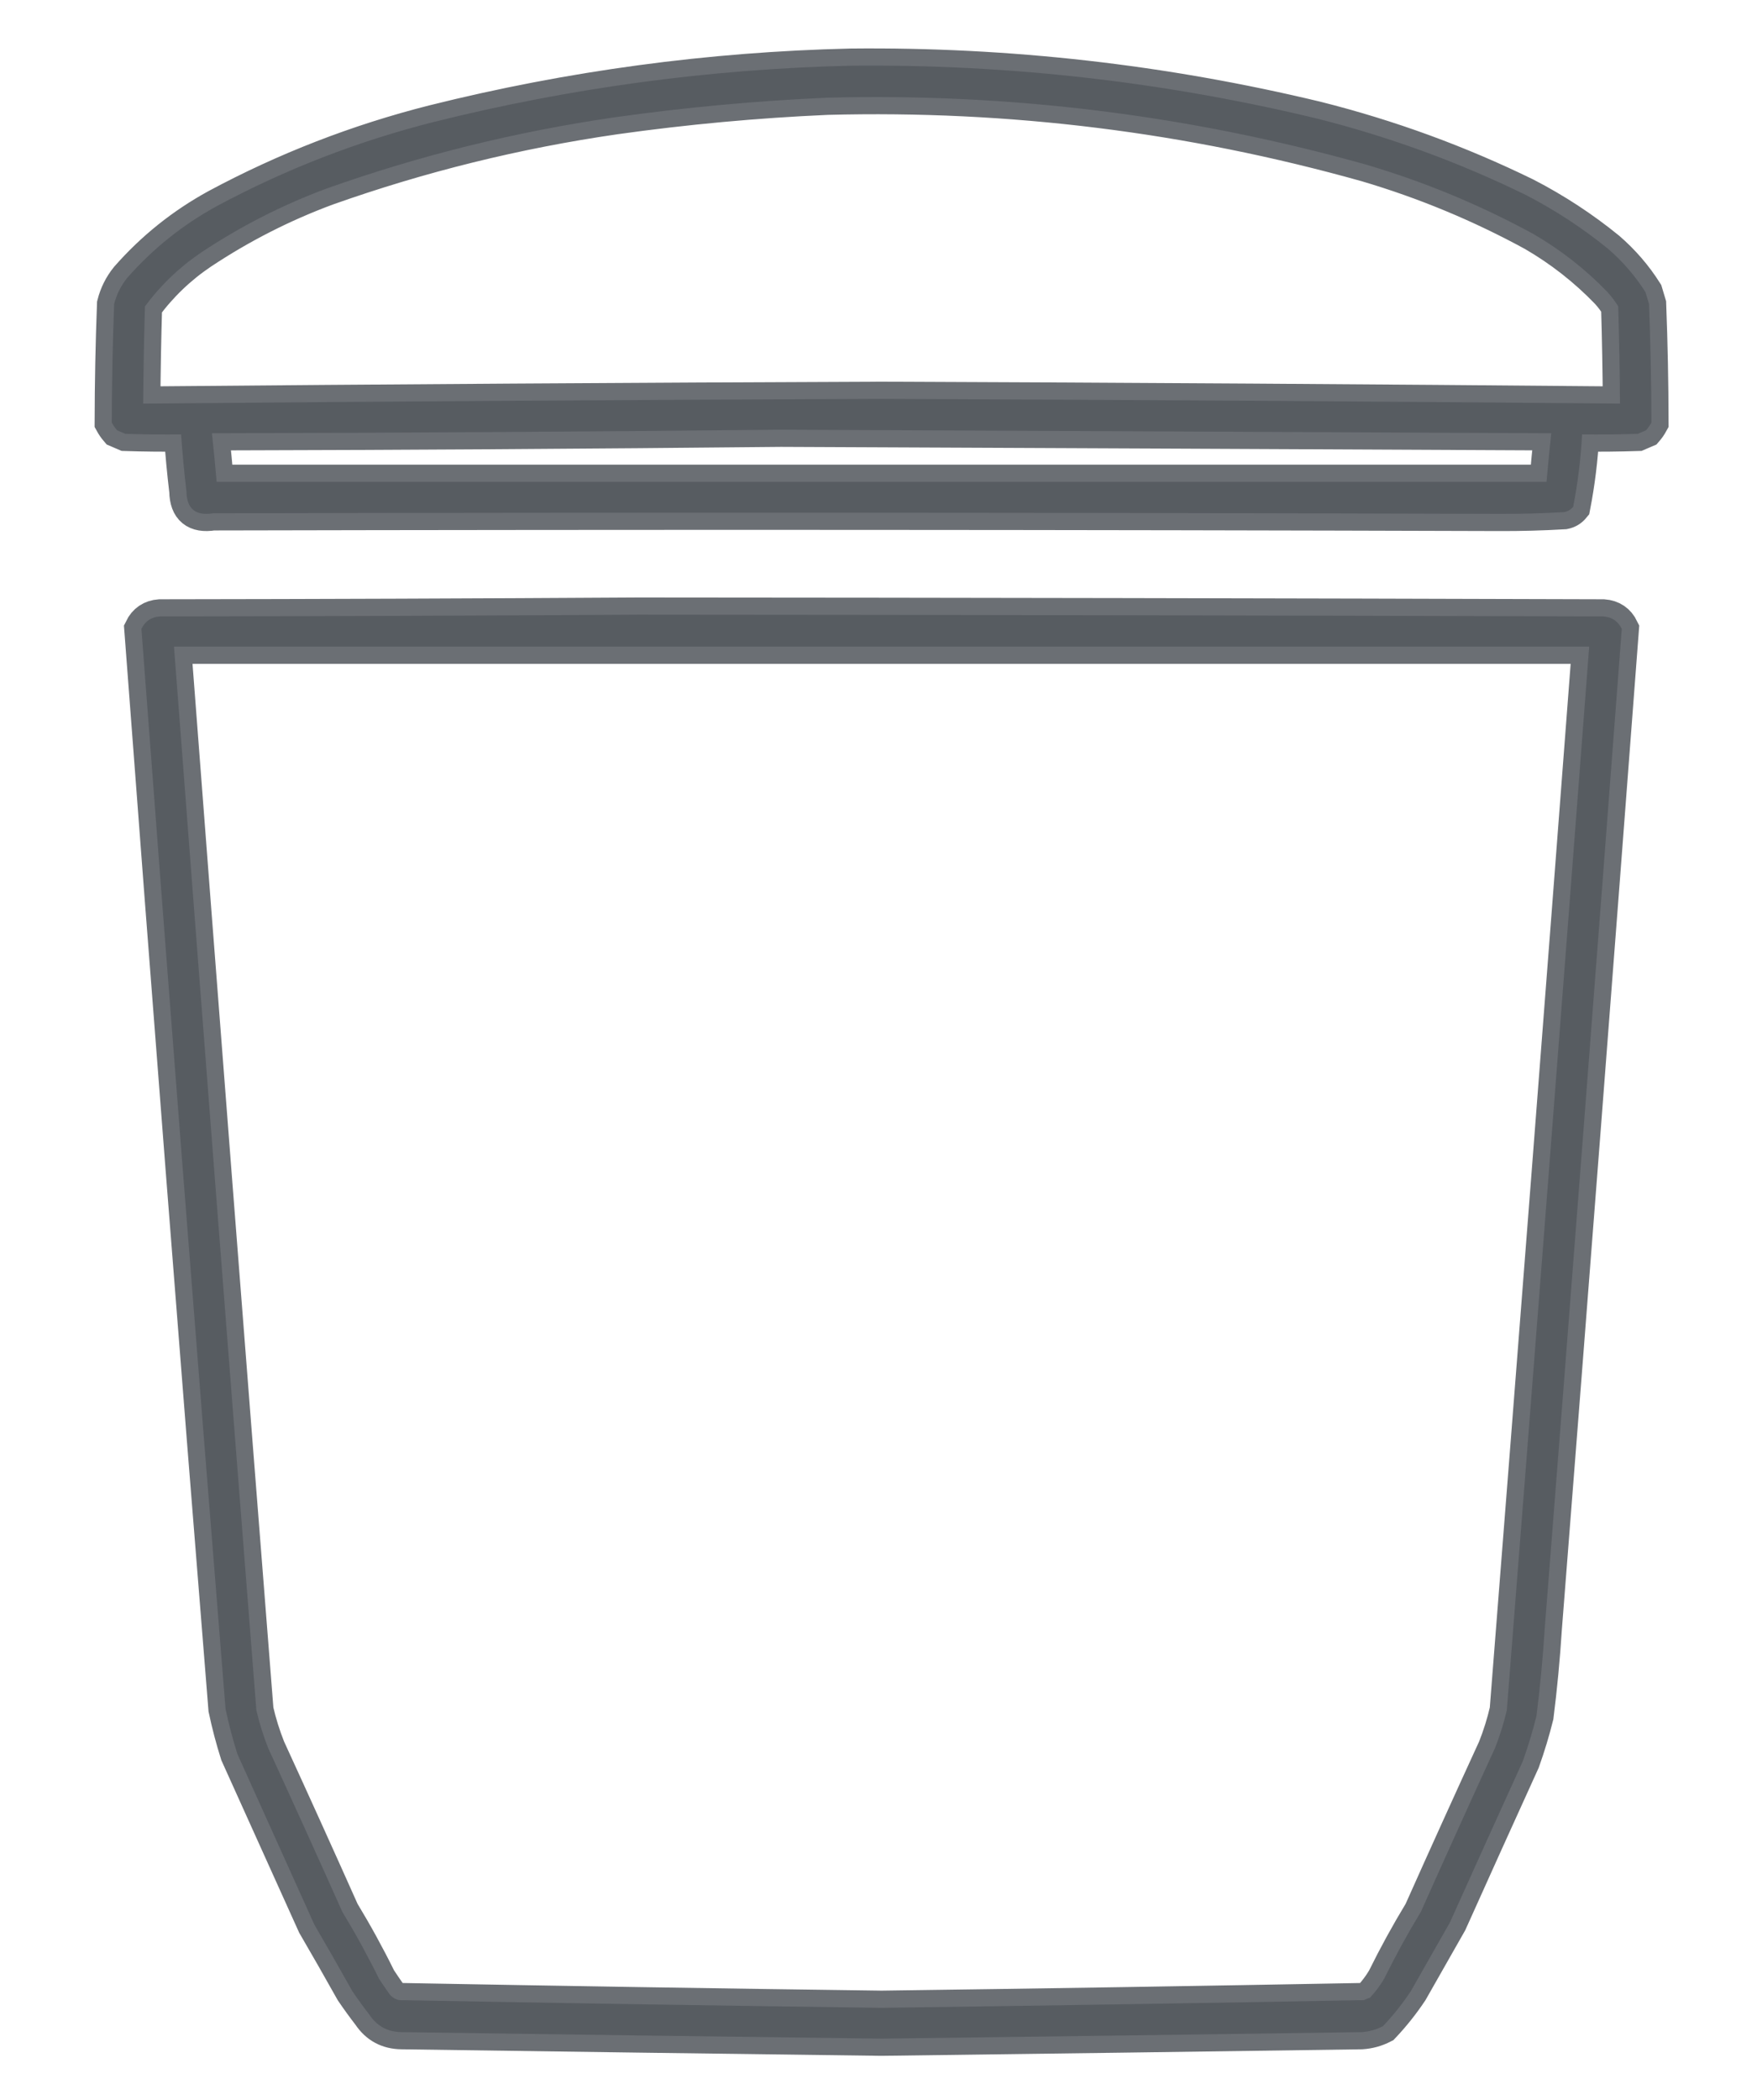
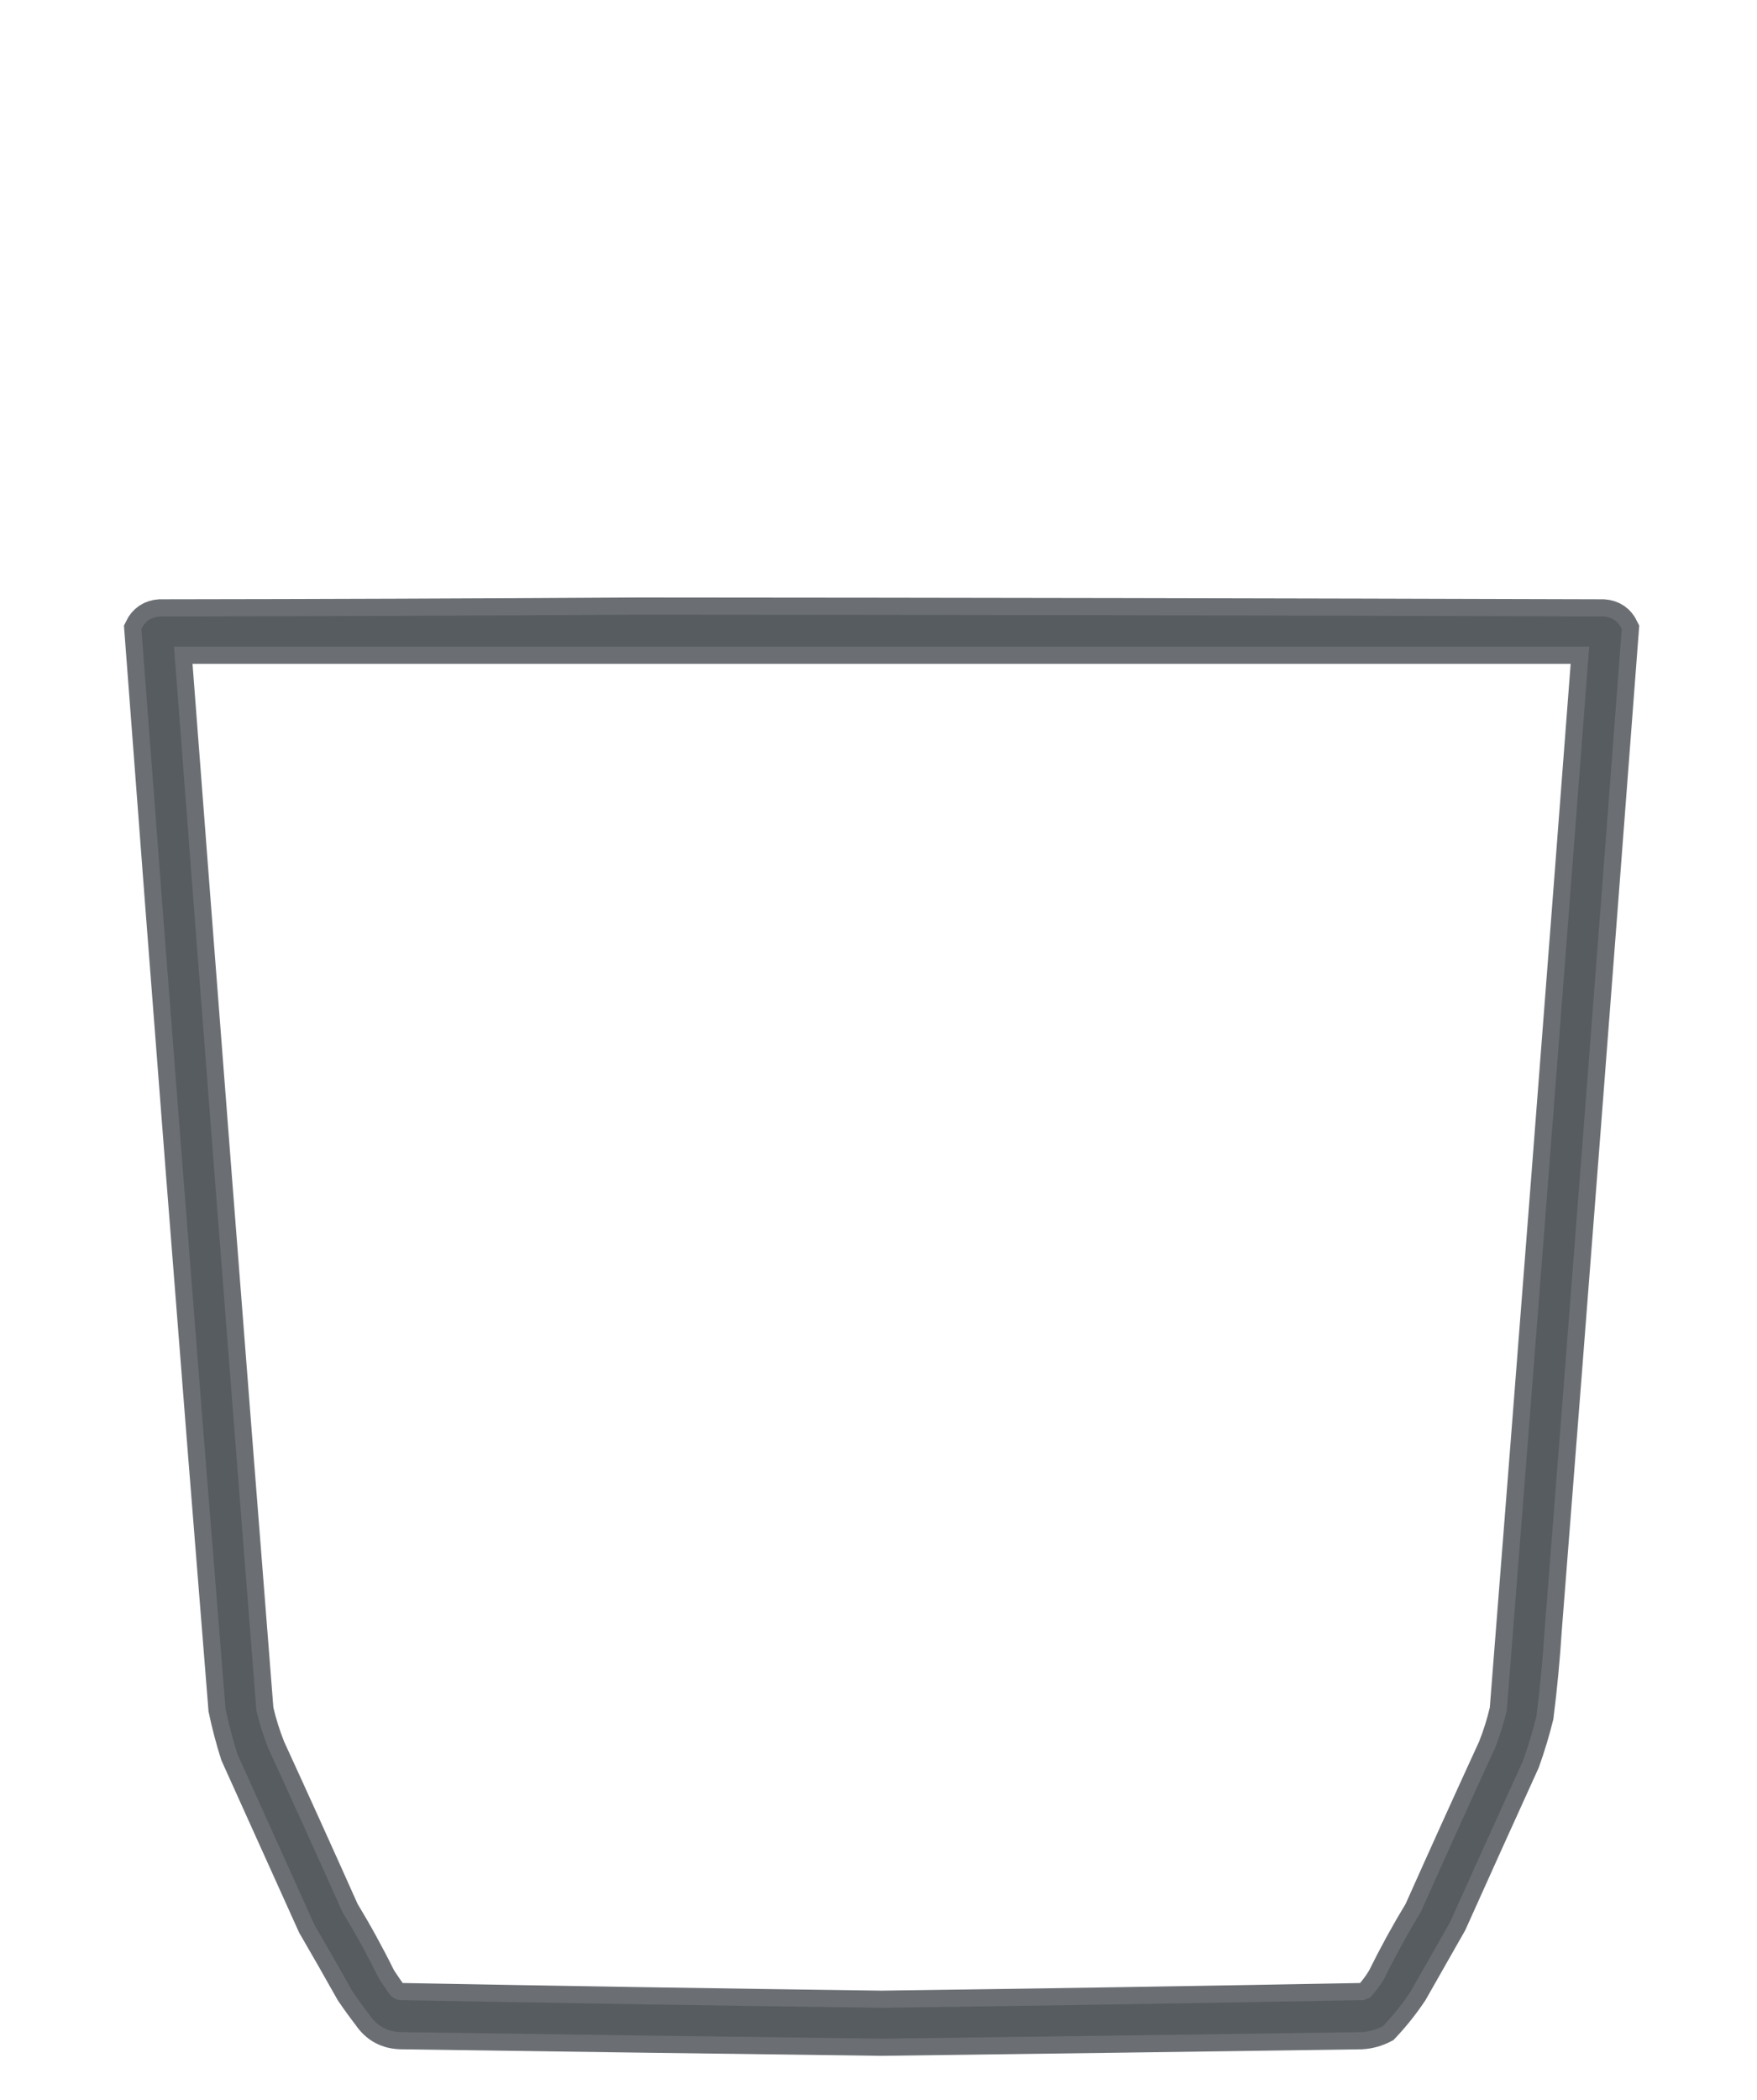
<svg xmlns="http://www.w3.org/2000/svg" viewBox="124.369 -115.714 256.453 306.41" style="shape-rendering: geometricprecision;">
  <g transform="matrix(0.173, 0, 0, 0.173, 75.981, -109.501)" style="">
-     <path style="opacity: 0.866; fill-rule: evenodd; fill: rgb(84, 89, 95); stroke: rgb(84, 89, 95); stroke-width: 28.963px;" d="M 997.5,19.5 C 1130.38,18.121 1261.38,32.954 1390.5,64C 1451.76,79.414 1510.59,100.914 1567,128.5C 1591.8,141.303 1614.97,156.47 1636.5,174C 1648.84,184.667 1659.34,196.833 1668,210.5C 1669,213.833 1670,217.167 1671,220.5C 1672.26,253.829 1672.93,287.162 1673,320.5C 1671.74,322.813 1670.24,324.98 1668.5,327C 1666.17,328 1663.83,329 1661.5,330C 1645.84,330.5 1630.17,330.667 1614.5,330.5C 1613.42,351.029 1610.92,371.362 1607,391.5C 1605.05,393.894 1602.55,395.394 1599.5,396C 1581.19,397.073 1562.85,397.573 1544.5,397.5C 1182.83,396.363 821.166,396.197 459.5,397C 444.734,399.394 437.234,393.227 437,378.5C 435.096,362.532 433.596,346.532 432.5,330.5C 416.83,330.667 401.163,330.5 385.5,330C 383.167,329 380.833,328 378.5,327C 376.765,324.98 375.265,322.813 374,320.5C 374.071,287.162 374.738,253.829 376,220.5C 378.064,212.372 381.731,205.038 387,198.5C 408.616,173.882 433.782,153.716 462.5,138C 520.427,106.887 581.427,83.221 645.5,67C 761.177,38.117 878.51,22.284 997.5,19.5 Z M 977.5,46.5 C 1132.1,42.424 1283.76,61.258 1432.5,103C 1481.69,117.53 1528.69,137.03 1573.5,161.5C 1596.61,174.91 1617.45,191.244 1636,210.5C 1639.38,214.217 1642.38,218.217 1645,222.5C 1645.8,249.829 1646.3,277.162 1646.5,304.5C 1438.85,302.621 1231.18,301.288 1023.5,300.5C 815.819,301.288 608.153,302.621 400.5,304.5C 400.699,277.162 401.199,249.829 402,222.5C 415.212,204.622 431.045,189.455 449.5,177C 482.809,154.857 518.143,136.857 555.5,123C 634.312,95.048 715.312,75.048 798.5,63C 858.057,54.631 917.724,49.131 977.5,46.5 Z M 938.5,326.5 C 1155.17,327.435 1371.83,328.435 1588.5,329.5C 1587.02,343.152 1585.69,356.819 1584.5,370.5C 1210.5,370.5 836.5,370.5 462.5,370.5C 461.313,356.819 459.98,343.152 458.5,329.5C 618.669,329.141 778.669,328.141 938.5,326.5 Z" />
-   </g>
+     </g>
  <g transform="matrix(0.173, 0, 0, 0.173, 75.981, -109.501)" style="">
    <path style="opacity: 0.867; fill-rule: evenodd; fill: rgb(84, 89, 95); stroke: rgb(84, 89, 95); stroke-width: 28.963px;" d="M 818.5,482.5 C 1089.83,482.657 1361.17,483.157 1632.5,484C 1639.71,484.531 1644.88,488.031 1648,494.5C 1626.72,775.5 1605.06,1056.5 1583,1337.5C 1581.43,1362.24 1579.1,1386.91 1576,1411.5C 1572.78,1424.41 1568.94,1437.07 1564.5,1449.5C 1543.92,1494.71 1523.42,1540.04 1503,1585.5C 1492.01,1604.83 1481.01,1624.16 1470,1643.5C 1463,1654 1455.17,1663.83 1446.5,1673C 1440.86,1675.91 1434.86,1677.58 1428.5,1678C 1293.5,1679.95 1158.5,1681.79 1023.5,1683.5C 888.498,1681.79 753.498,1679.95 618.5,1678C 606.887,1677.86 597.887,1673.03 591.5,1663.5C 586.461,1656.96 581.627,1650.3 577,1643.5C 566.488,1624.73 555.821,1606.07 545,1587.5C 523.274,1539.39 501.607,1491.39 480,1443.5C 476.04,1430.99 472.707,1418.33 470,1405.5C 445.503,1101.87 421.836,798.205 399,494.5C 402.119,488.031 407.286,484.531 414.5,484C 549.334,483.833 684.001,483.333 818.5,482.5 Z M 426.5,509.5 C 824.5,509.5 1222.5,509.5 1620.5,509.5C 1597.71,808.523 1574.55,1107.52 1551,1406.5C 1548.47,1417.41 1545.14,1428.08 1541,1438.5C 1519.95,1484.34 1499.12,1530.34 1478.5,1576.5C 1467.31,1594.94 1456.98,1613.77 1447.5,1633C 1444.08,1638.8 1440.08,1644.13 1435.5,1649C 1433.75,1649.47 1432.09,1650.14 1430.5,1651C 1294.84,1653.52 1159.17,1655.69 1023.5,1657.5C 887.825,1655.69 752.159,1653.52 616.5,1651C 612.953,1650.26 610.12,1648.43 608,1645.5C 605.097,1641.4 602.263,1637.23 599.5,1633C 590.023,1613.77 579.69,1594.94 568.5,1576.5C 547.882,1530.34 527.049,1484.34 506,1438.5C 501.859,1428.08 498.525,1417.41 496,1406.5C 472.454,1107.52 449.287,808.523 426.5,509.5 Z" />
  </g>
</svg>